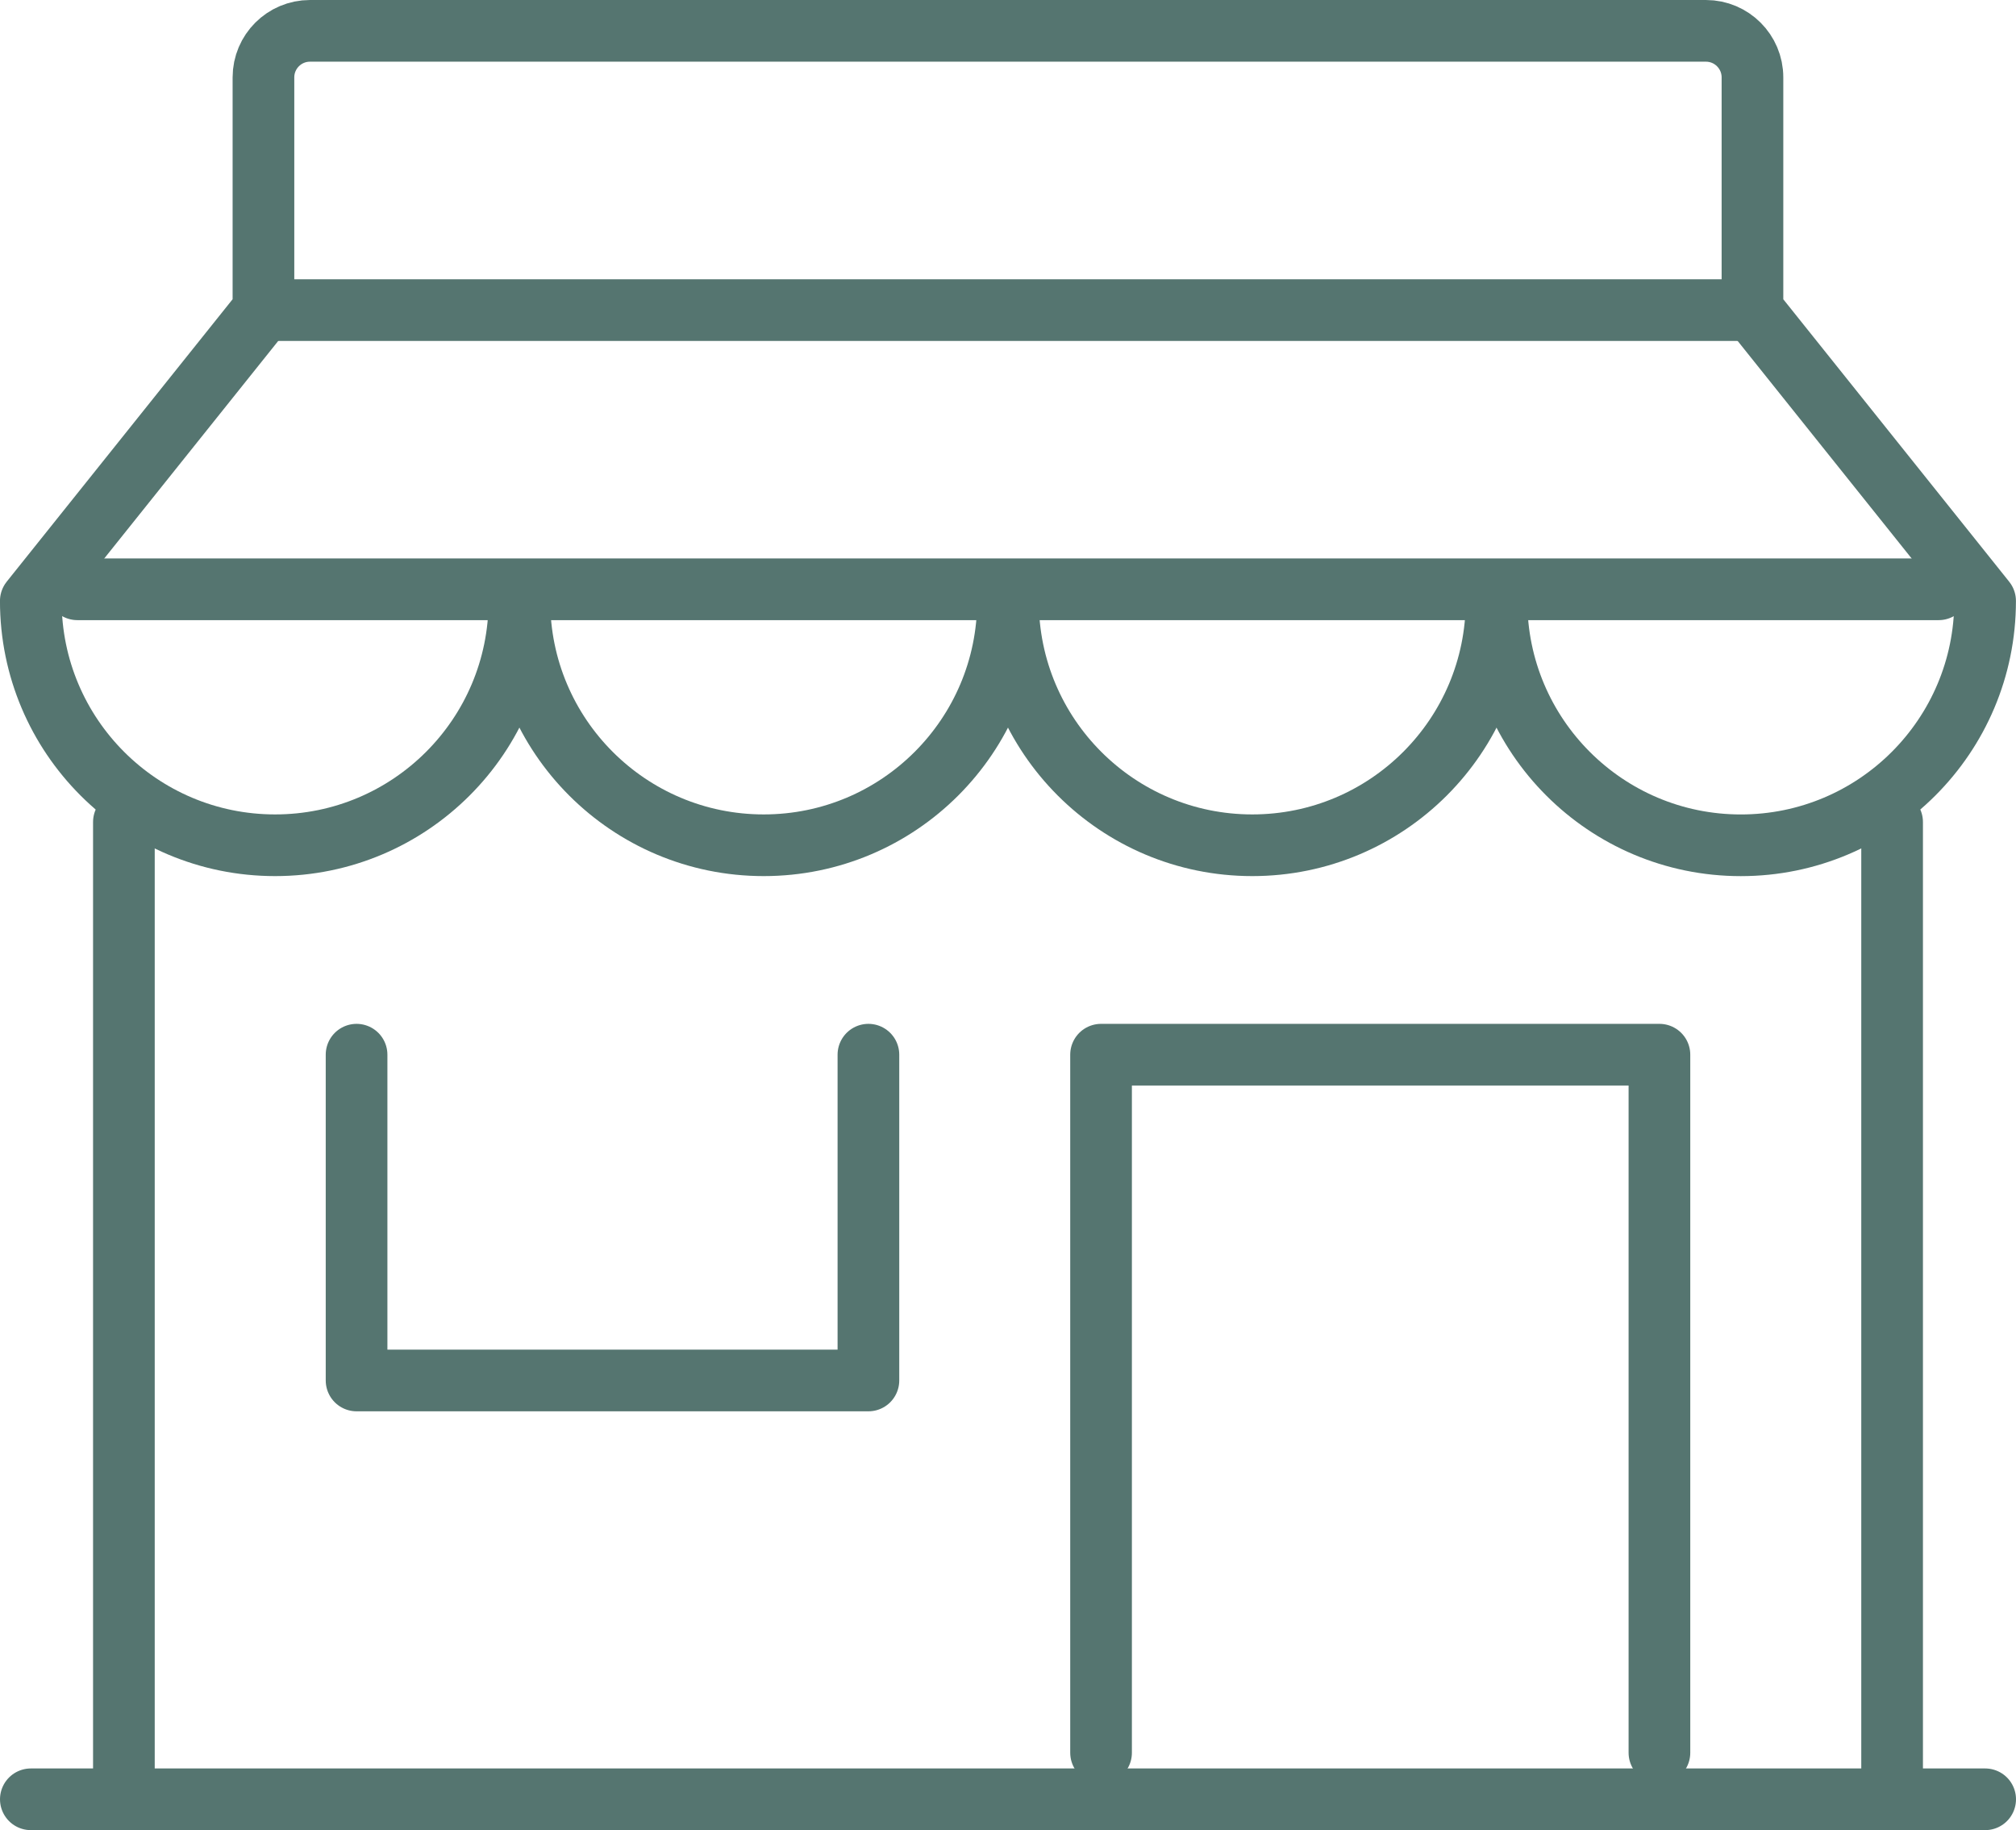
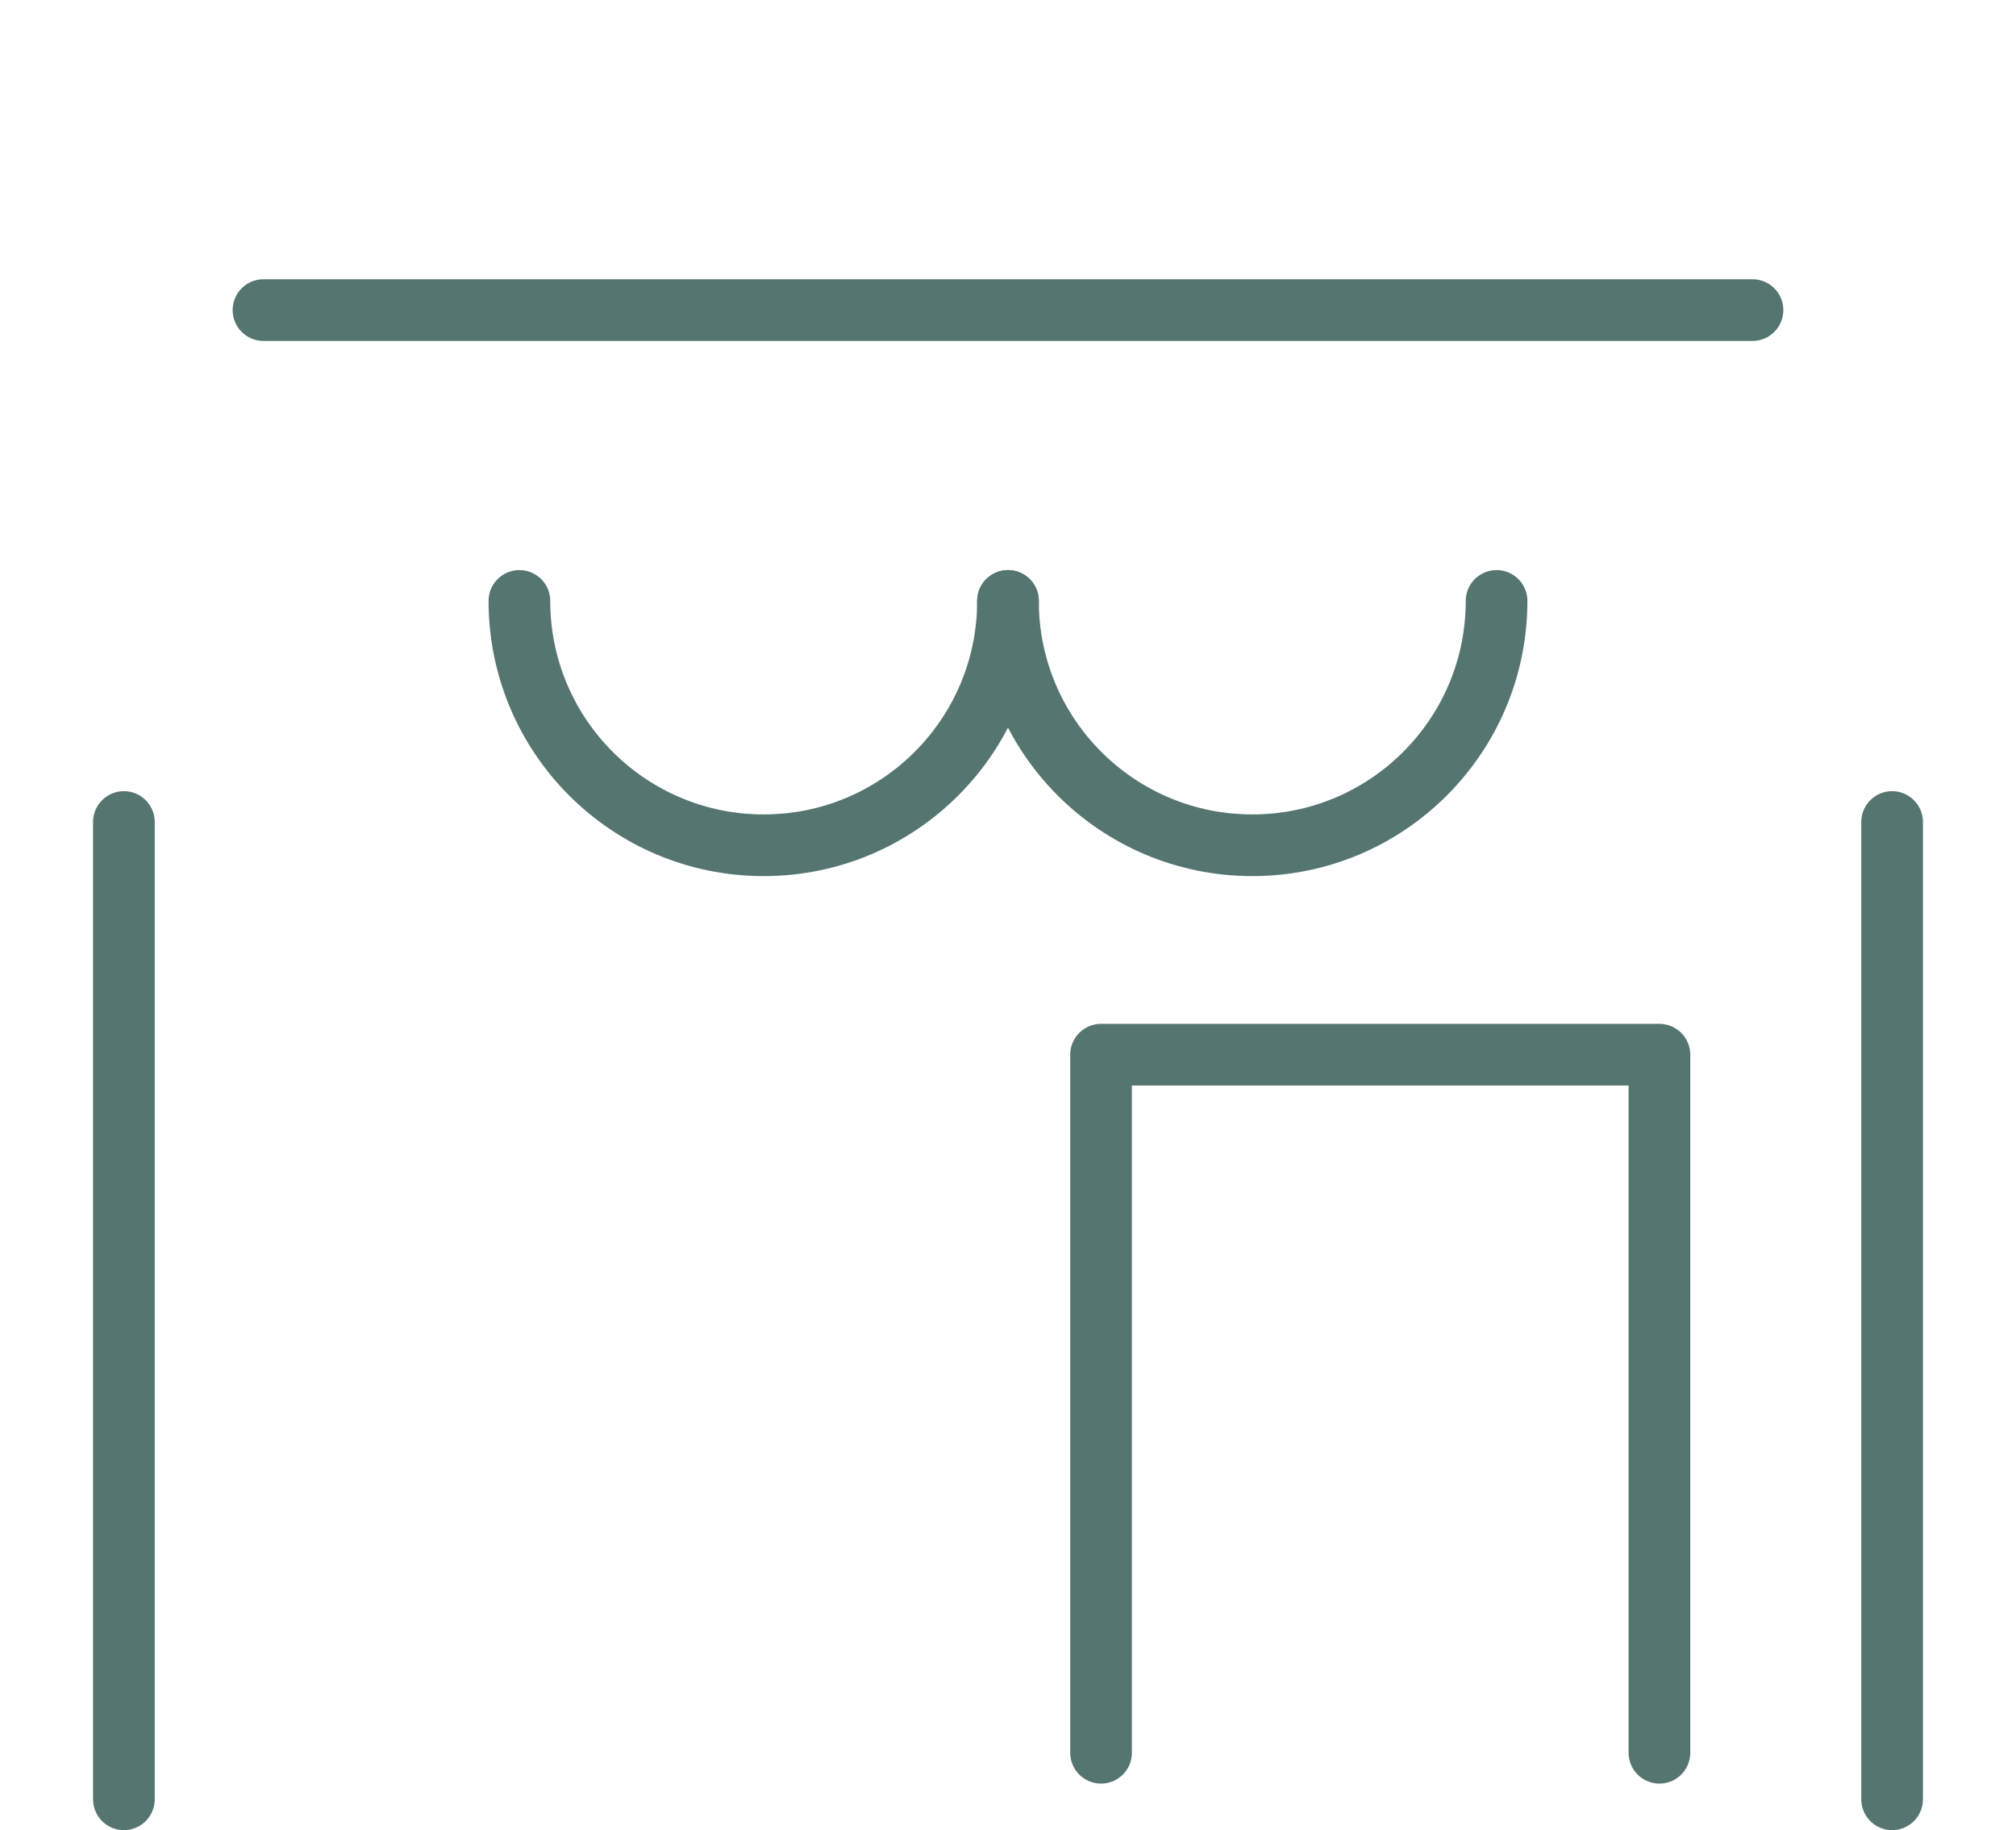
<svg xmlns="http://www.w3.org/2000/svg" id="uuid-2c2d76a8-96d8-4e52-9f99-fe5c2bb8cc46" width="65.382" height="59.345" viewBox="0 0 65.382 59.345">
  <defs>
    <style>.uuid-96546d5f-68bb-4121-adc3-c909a36a95b6{fill:none;stroke:#557570;stroke-linecap:round;stroke-linejoin:round;stroke-width:2px;}</style>
  </defs>
  <g id="uuid-70a2e549-ebc8-4929-9d7a-64c9418f6559">
-     <path class="uuid-96546d5f-68bb-4121-adc3-c909a36a95b6" d="m16.845,19.486c0,4.376-3.547,7.923-7.923,7.923s-7.923-3.547-7.923-7.923l7.545-9.432V2.509c0-.833.676-1.509,1.509-1.509h45.273c.833,0,1.509.676,1.509,1.509v7.546l7.545,9.432c0,4.376-3.547,7.923-7.923,7.923s-7.923-3.547-7.923-7.923" />
    <path class="uuid-96546d5f-68bb-4121-adc3-c909a36a95b6" d="m32.691,19.486c0,4.376-3.547,7.923-7.923,7.923s-7.923-3.547-7.923-7.923" />
    <path class="uuid-96546d5f-68bb-4121-adc3-c909a36a95b6" d="m48.536,19.486c0,4.376-3.547,7.923-7.923,7.923s-7.923-3.547-7.923-7.923" />
    <line class="uuid-96546d5f-68bb-4121-adc3-c909a36a95b6" x1="8.545" y1="10.055" x2="56.836" y2="10.055" />
-     <line class="uuid-96546d5f-68bb-4121-adc3-c909a36a95b6" x1="2.509" y1="19.109" x2="62.873" y2="19.109" />
    <line class="uuid-96546d5f-68bb-4121-adc3-c909a36a95b6" x1="4.018" y1="58.345" x2="4.018" y2="26.655" />
    <line class="uuid-96546d5f-68bb-4121-adc3-c909a36a95b6" x1="61.364" y1="26.655" x2="61.364" y2="58.345" />
-     <line class="uuid-96546d5f-68bb-4121-adc3-c909a36a95b6" x1="1" y1="58.345" x2="64.382" y2="58.345" />
    <polyline class="uuid-96546d5f-68bb-4121-adc3-c909a36a95b6" points="35.709 56.836 35.709 34.2 53.818 34.2 53.818 56.836" />
-     <polyline class="uuid-96546d5f-68bb-4121-adc3-c909a36a95b6" points="28.164 34.2 28.164 44.764 11.564 44.764 11.564 34.2" />
  </g>
</svg>